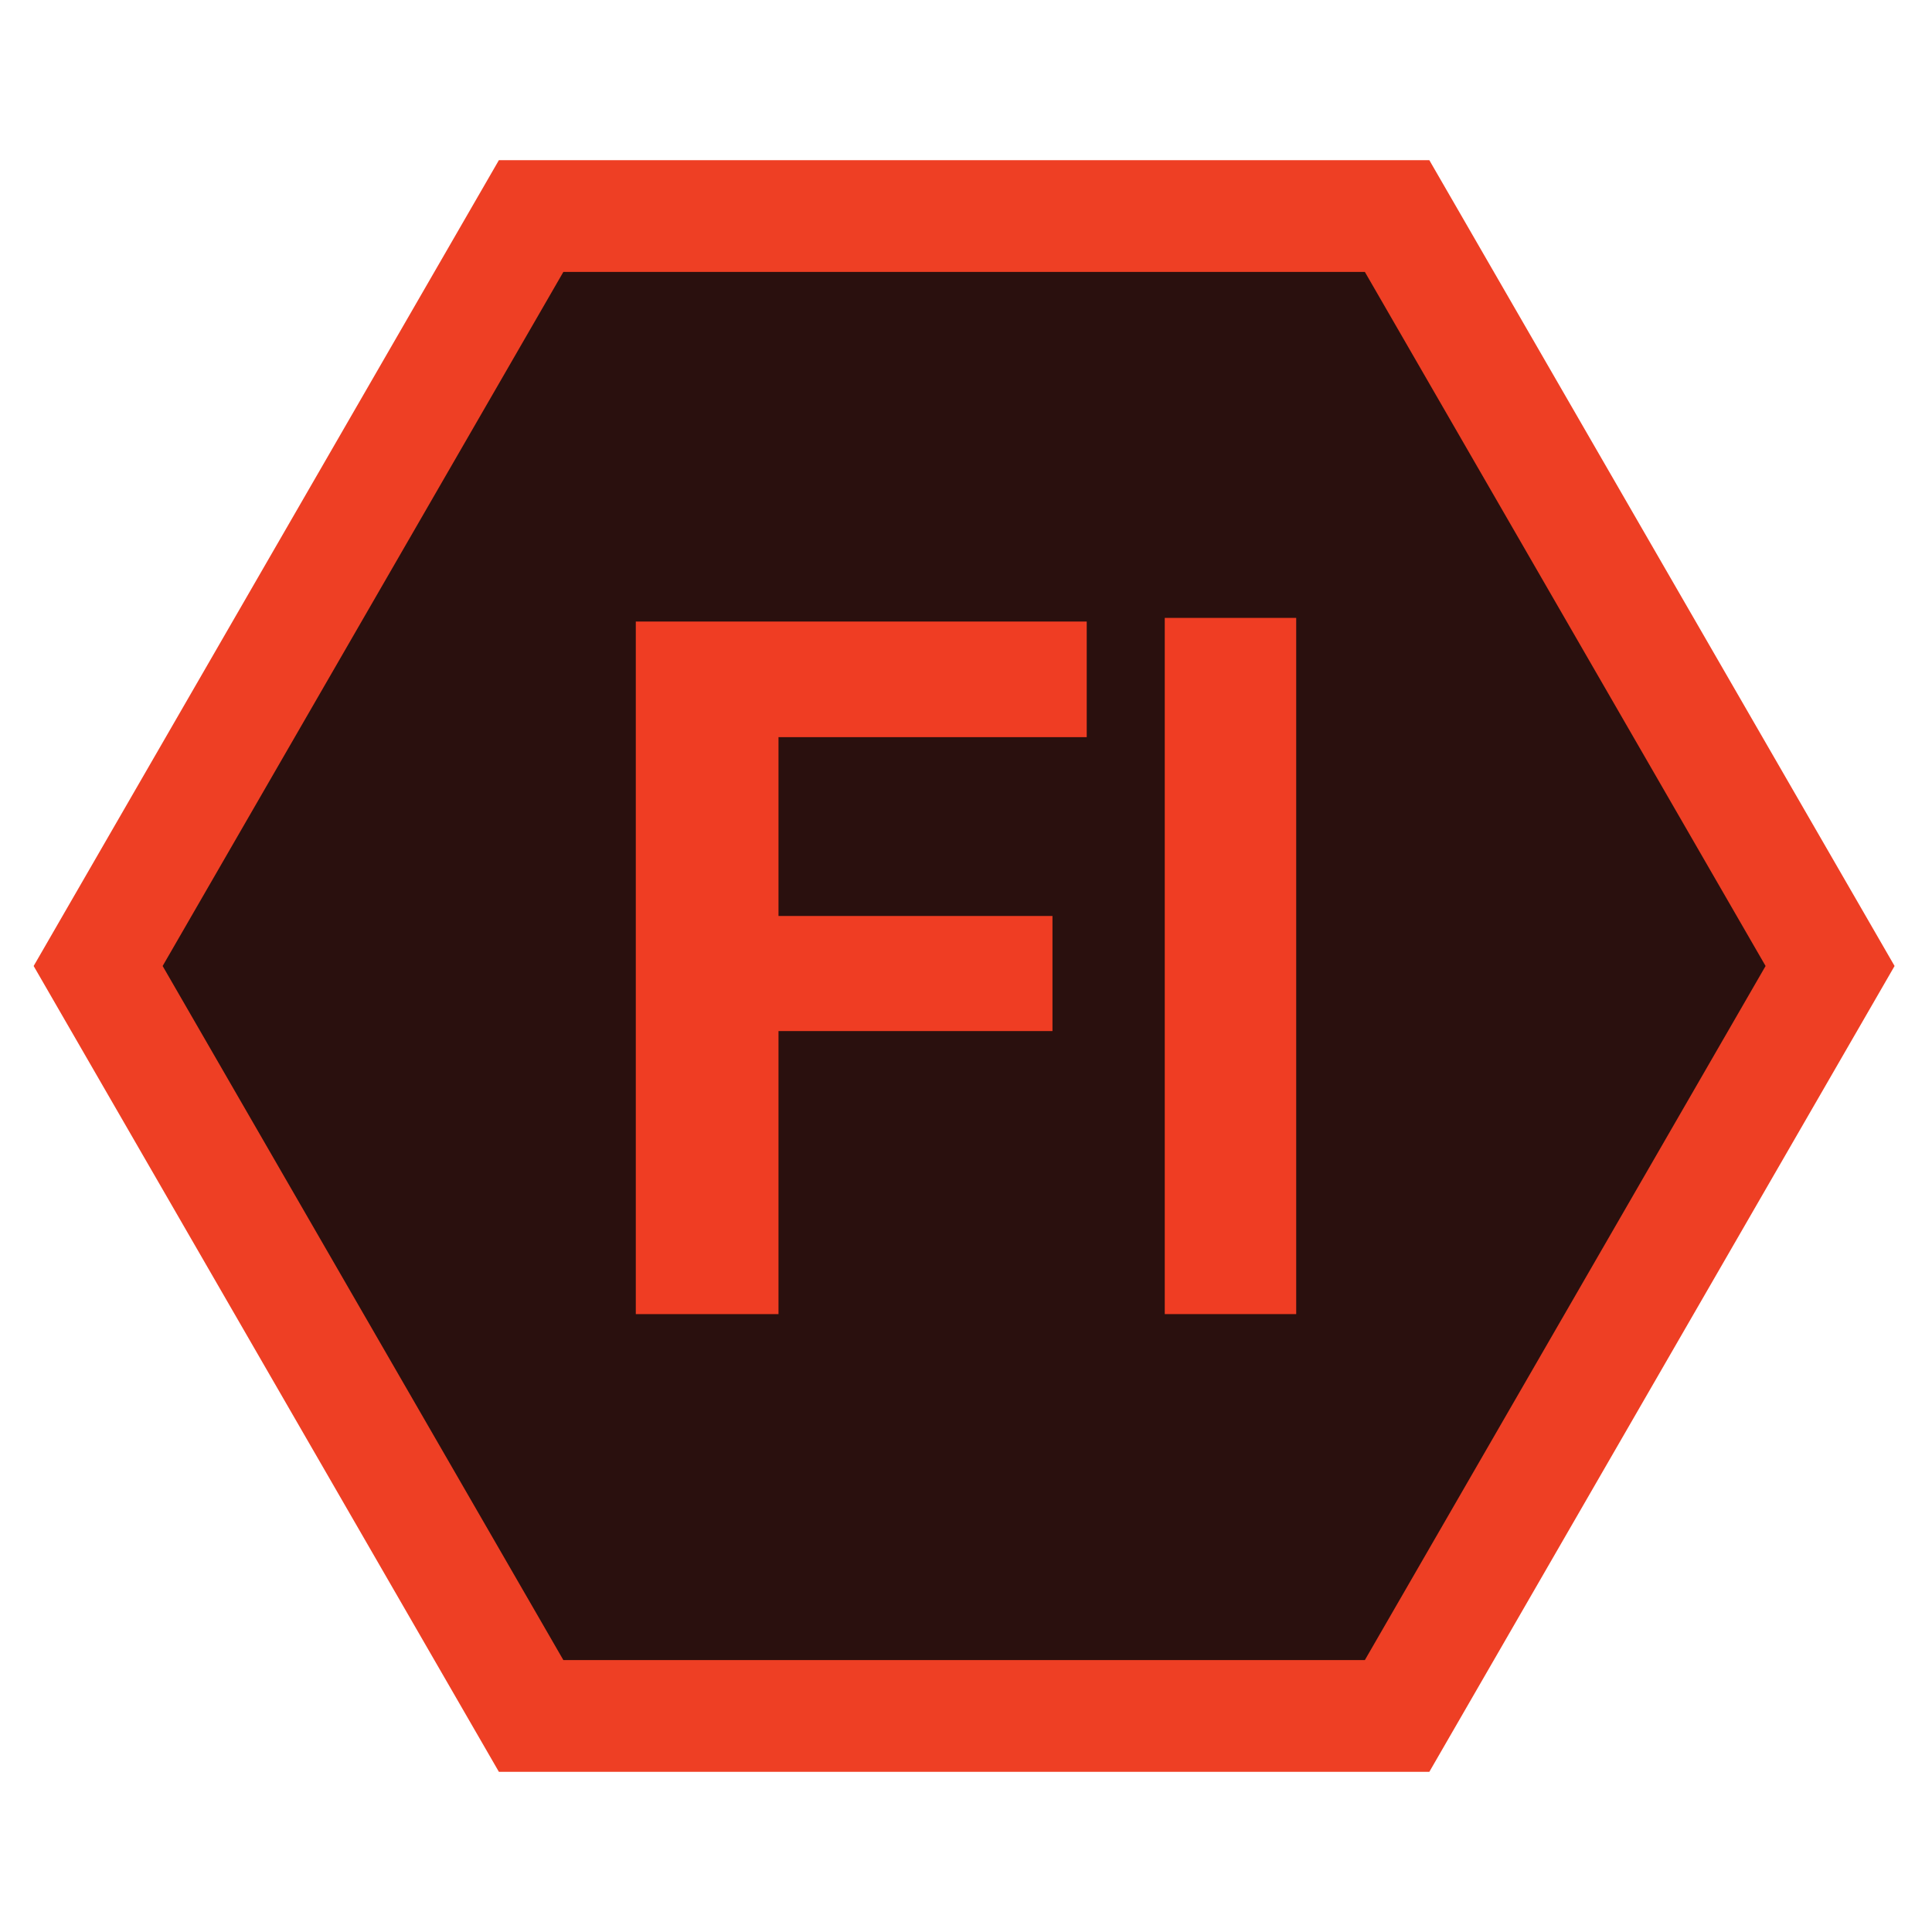
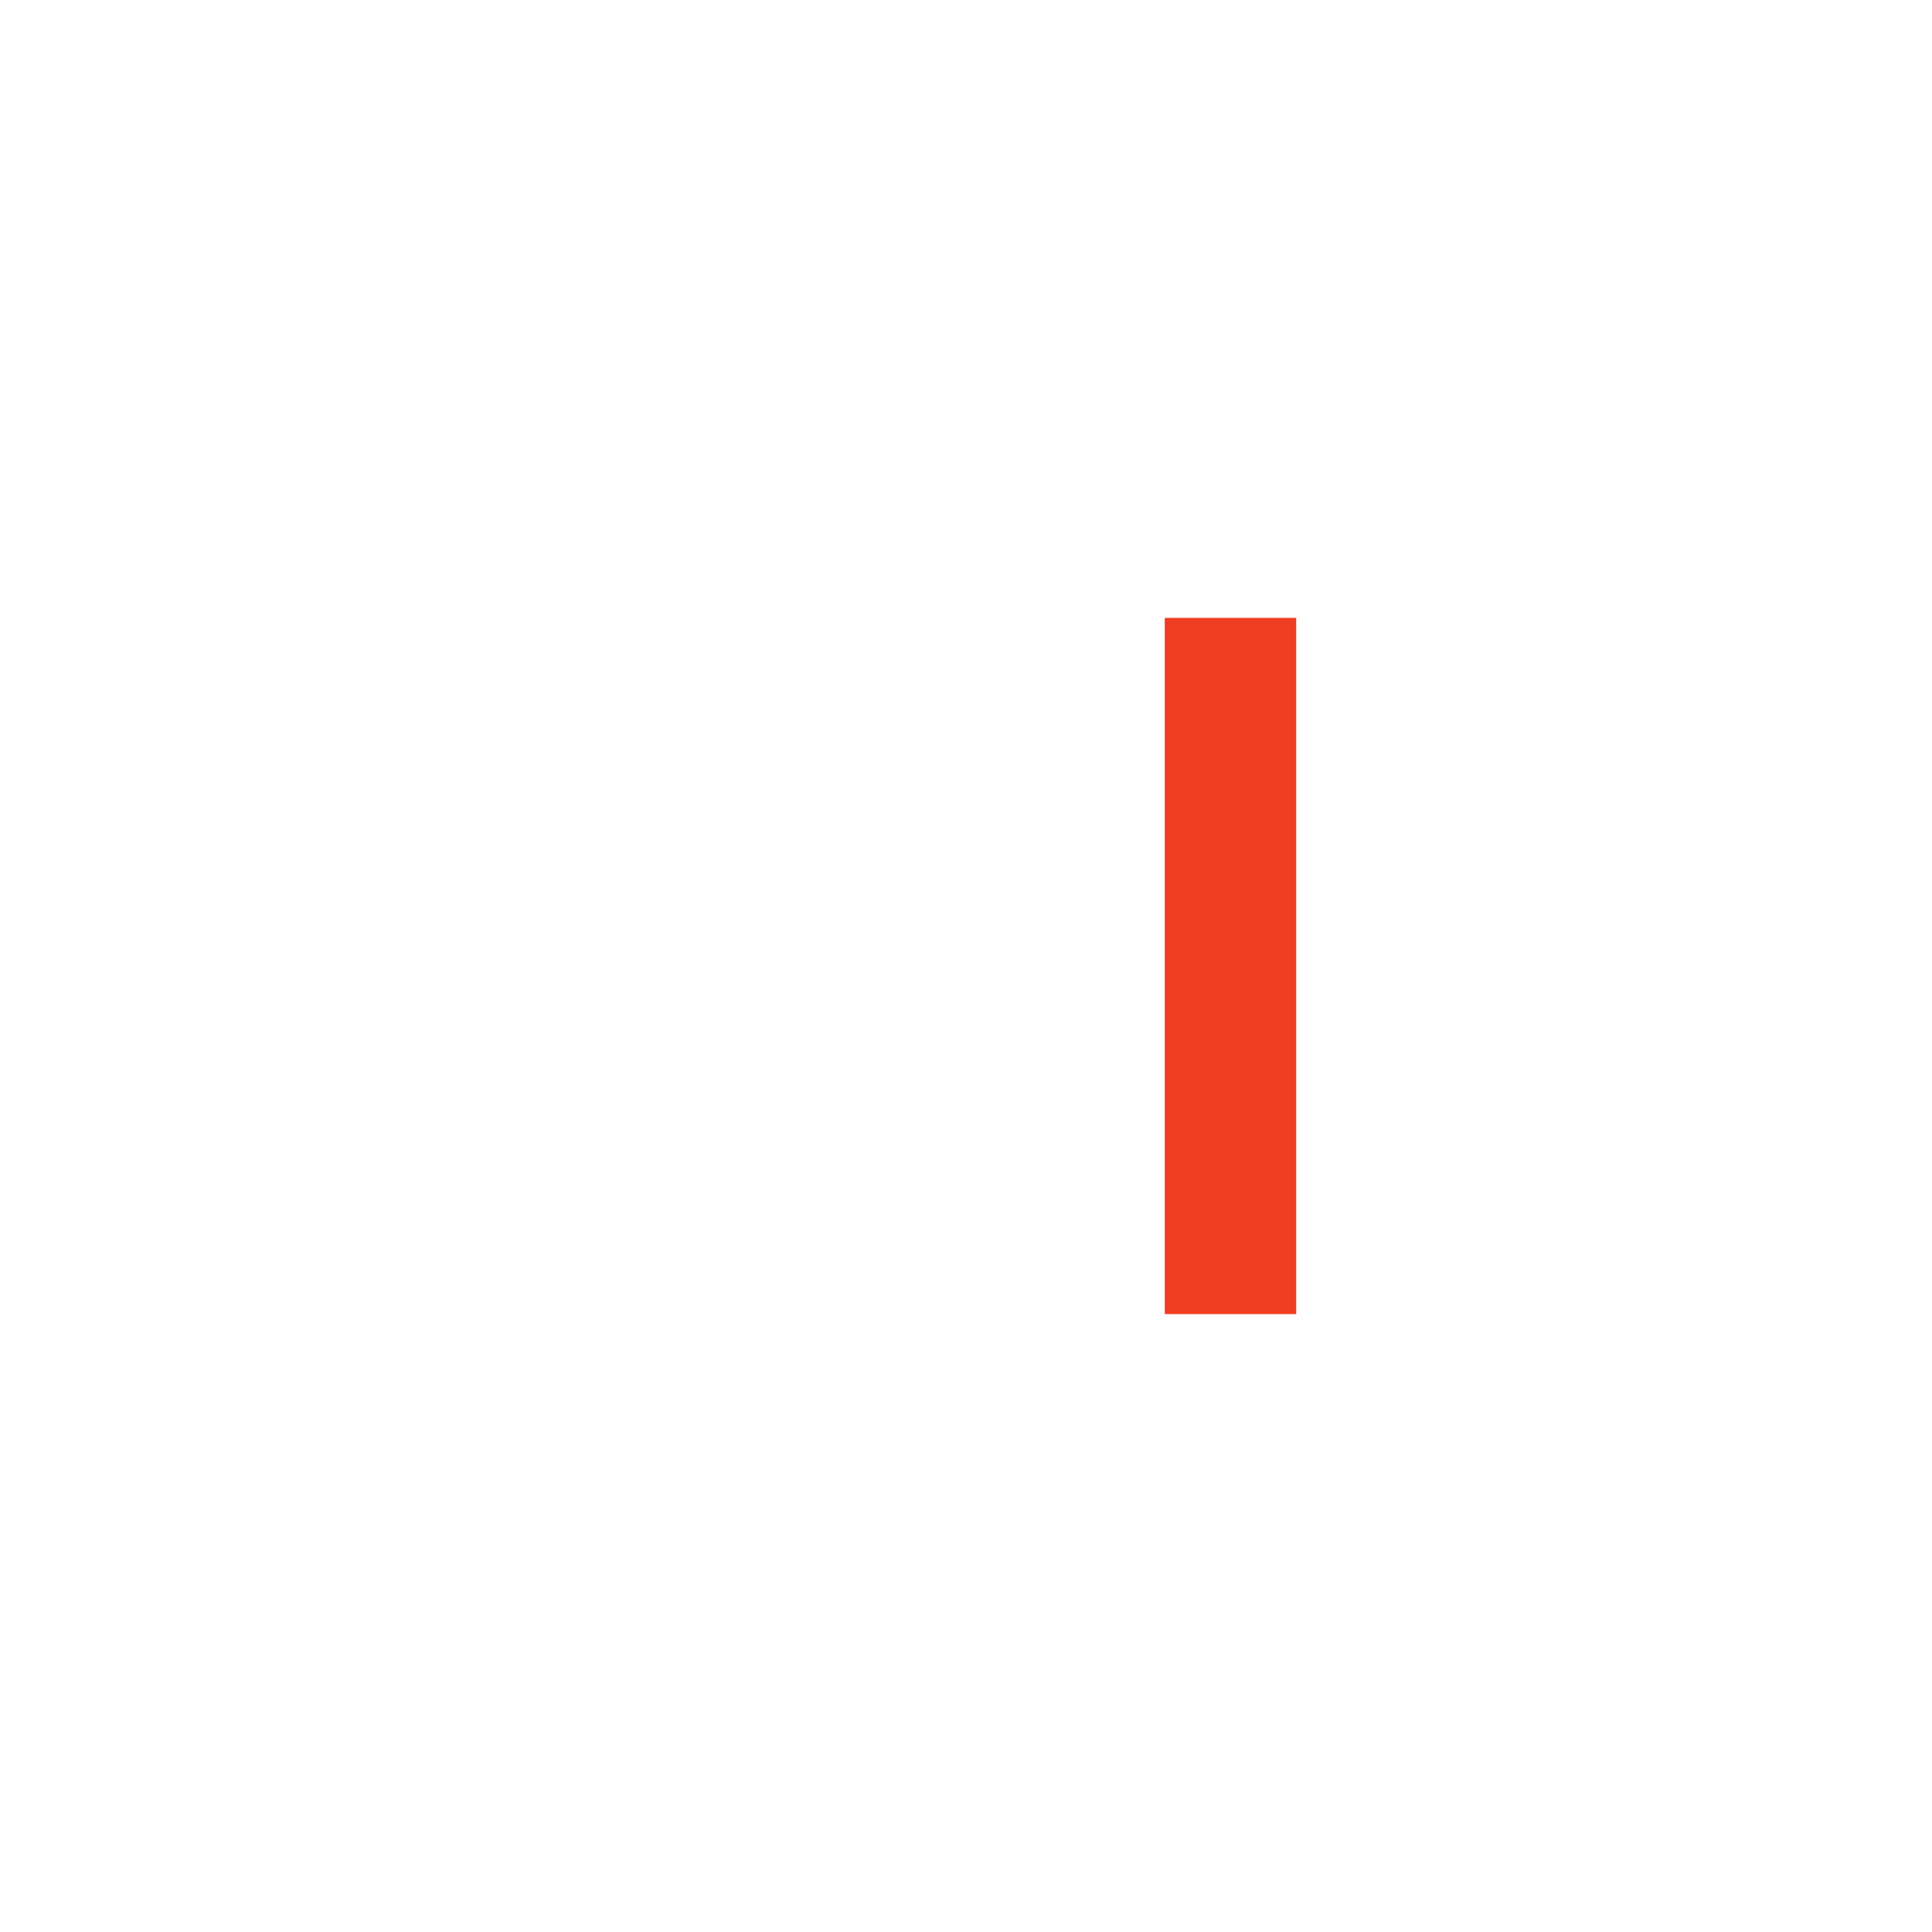
<svg xmlns="http://www.w3.org/2000/svg" enable-background="new 0 0 512 512" height="512px" id="Calque_1" version="1.1" viewBox="0 0 512 512" width="512px" xml:space="preserve">
  <g>
-     <path d="M378.791,42.453H132.208L8.917,256l123.291,213.548h246.583L502.083,256L378.791,42.453z M361.471,439.548   H149.529L43.558,256L149.529,72.453h211.942L467.442,256L361.471,439.548z" fill="#EE3F24" />
-     <polygon fill="#2A100E" points="361.699,72.058 149.301,72.058 43.102,256 149.301,439.942 361.699,439.942 467.898,256  " />
    <g>
-       <path d="M278.916,273.248H206.31v75.002h-37.816V164.716h119.499v30.631H206.31v47.396h72.606V273.248z" fill="#EF3D23" />
      <path d="M343.507,348.25h-34.834v-184.5h34.834V348.25z" fill="#EF3D23" />
    </g>
  </g>
</svg>